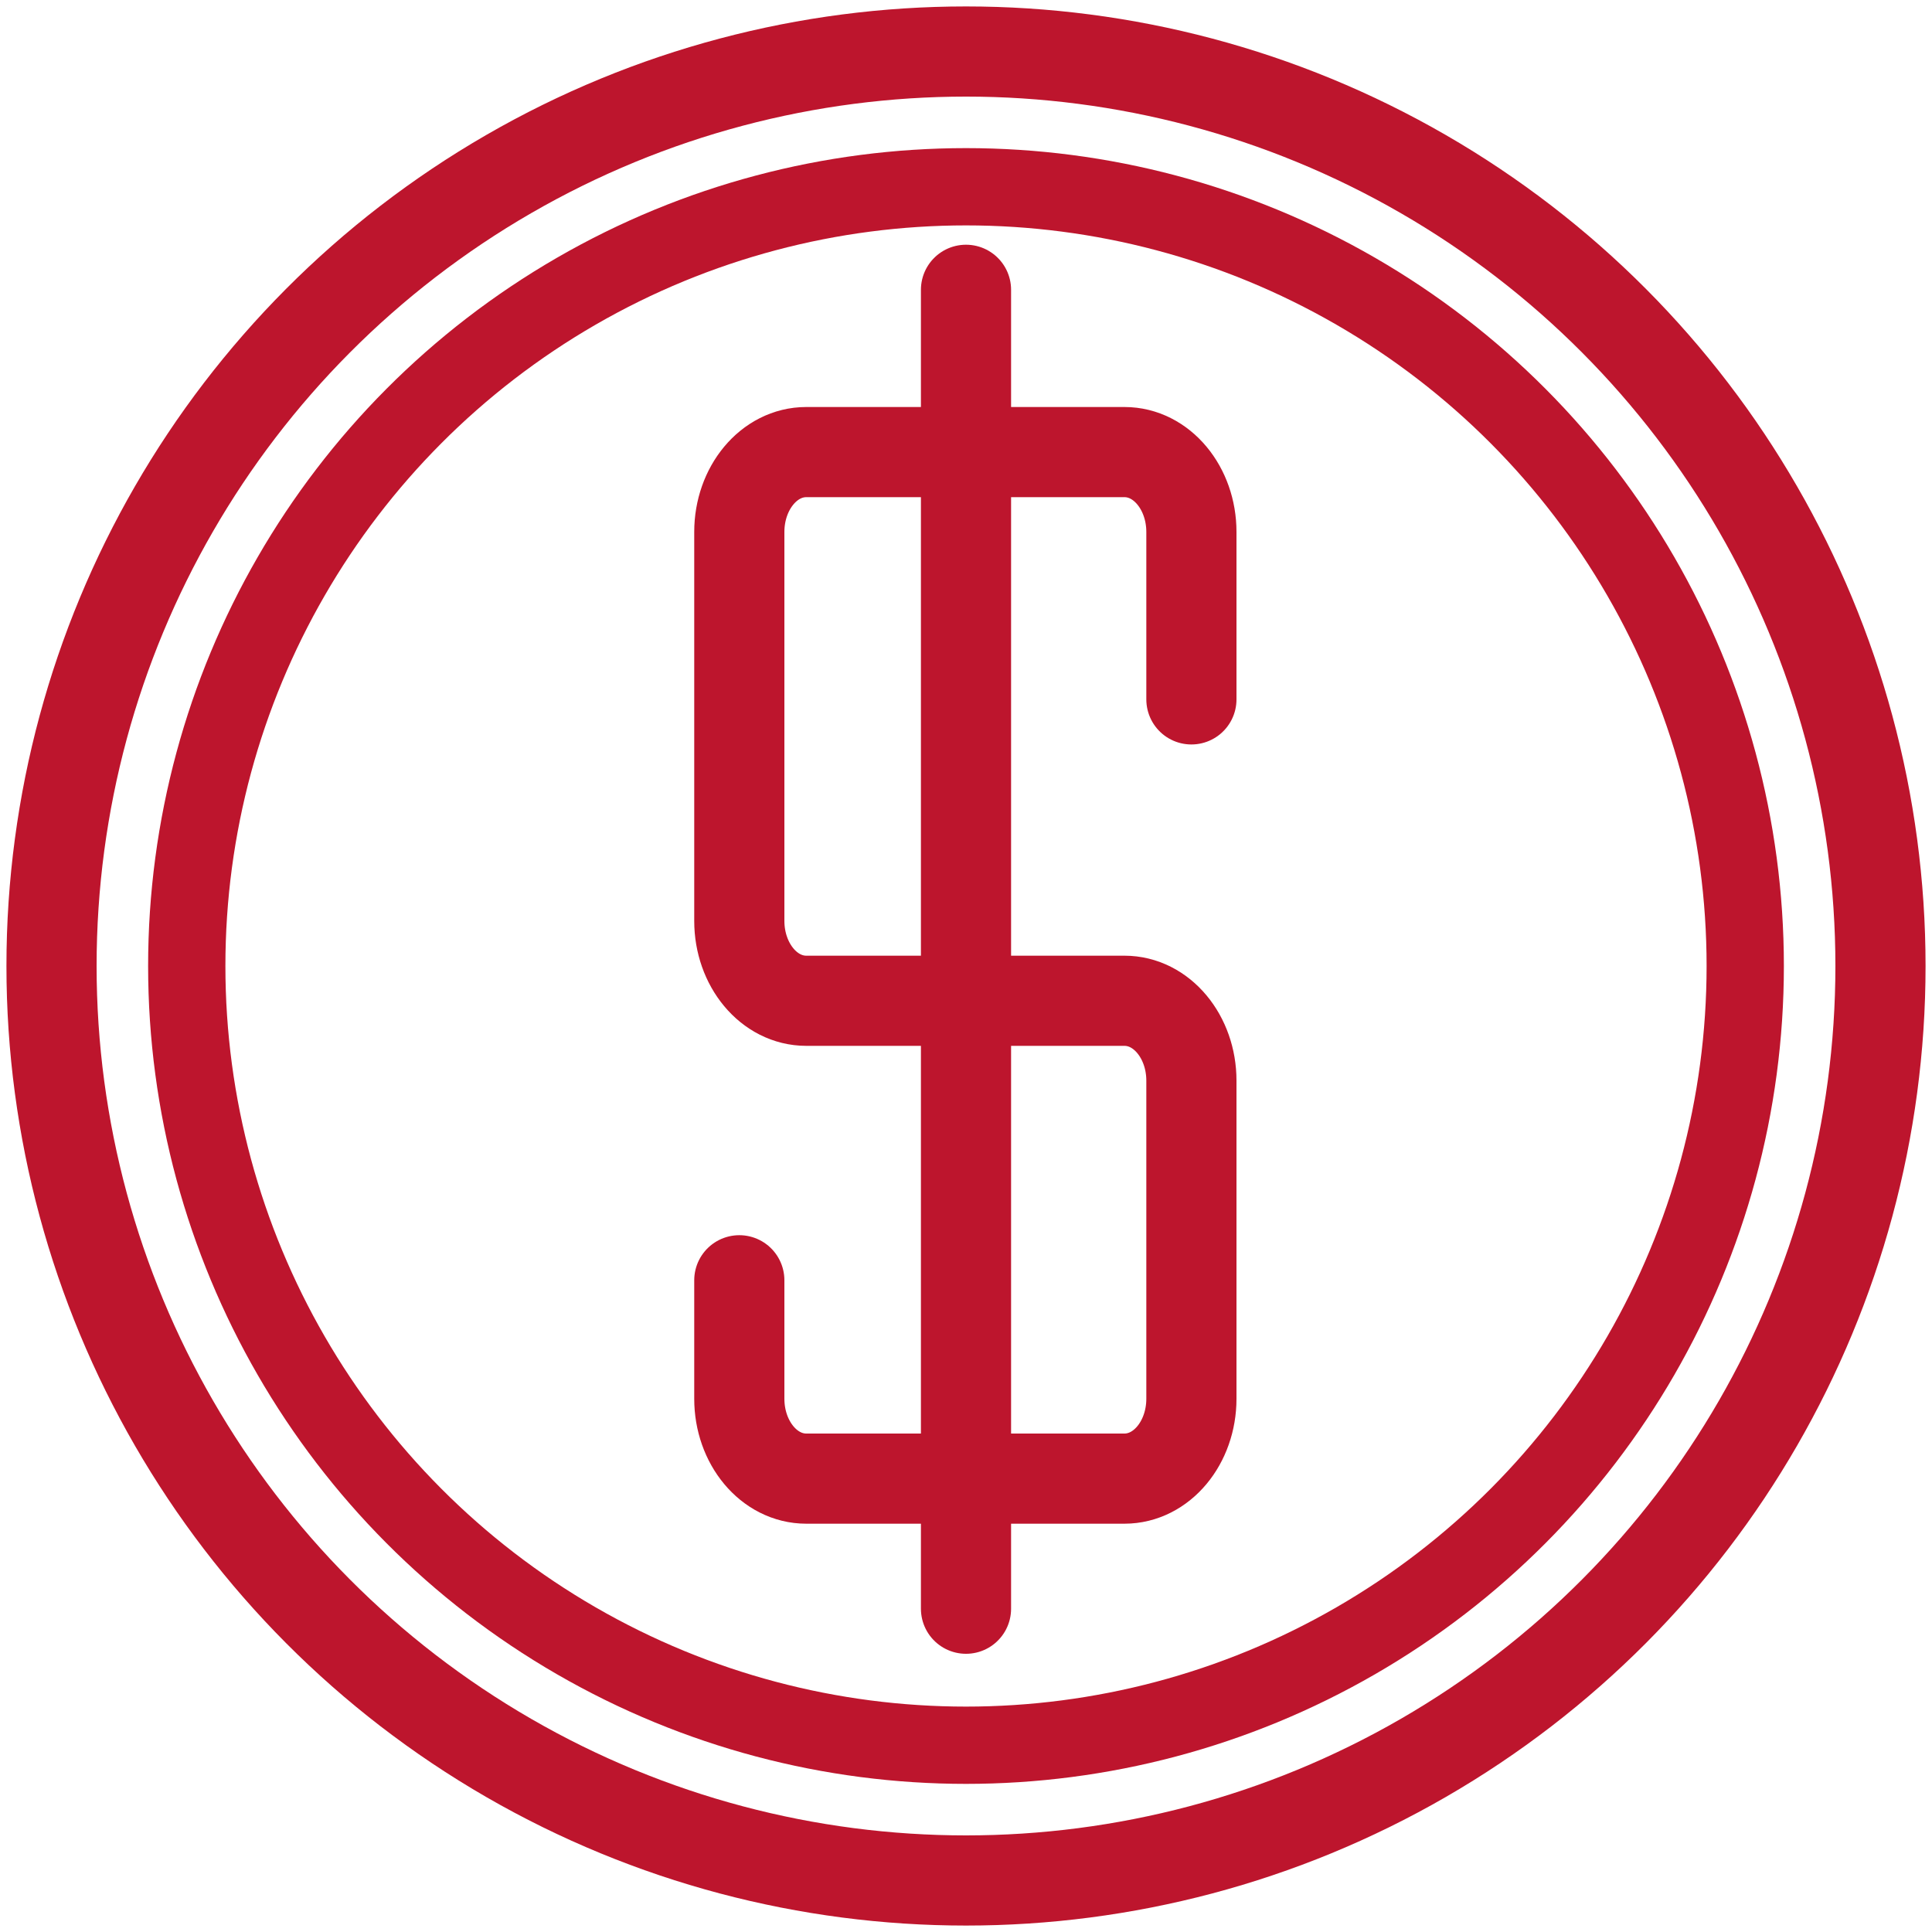
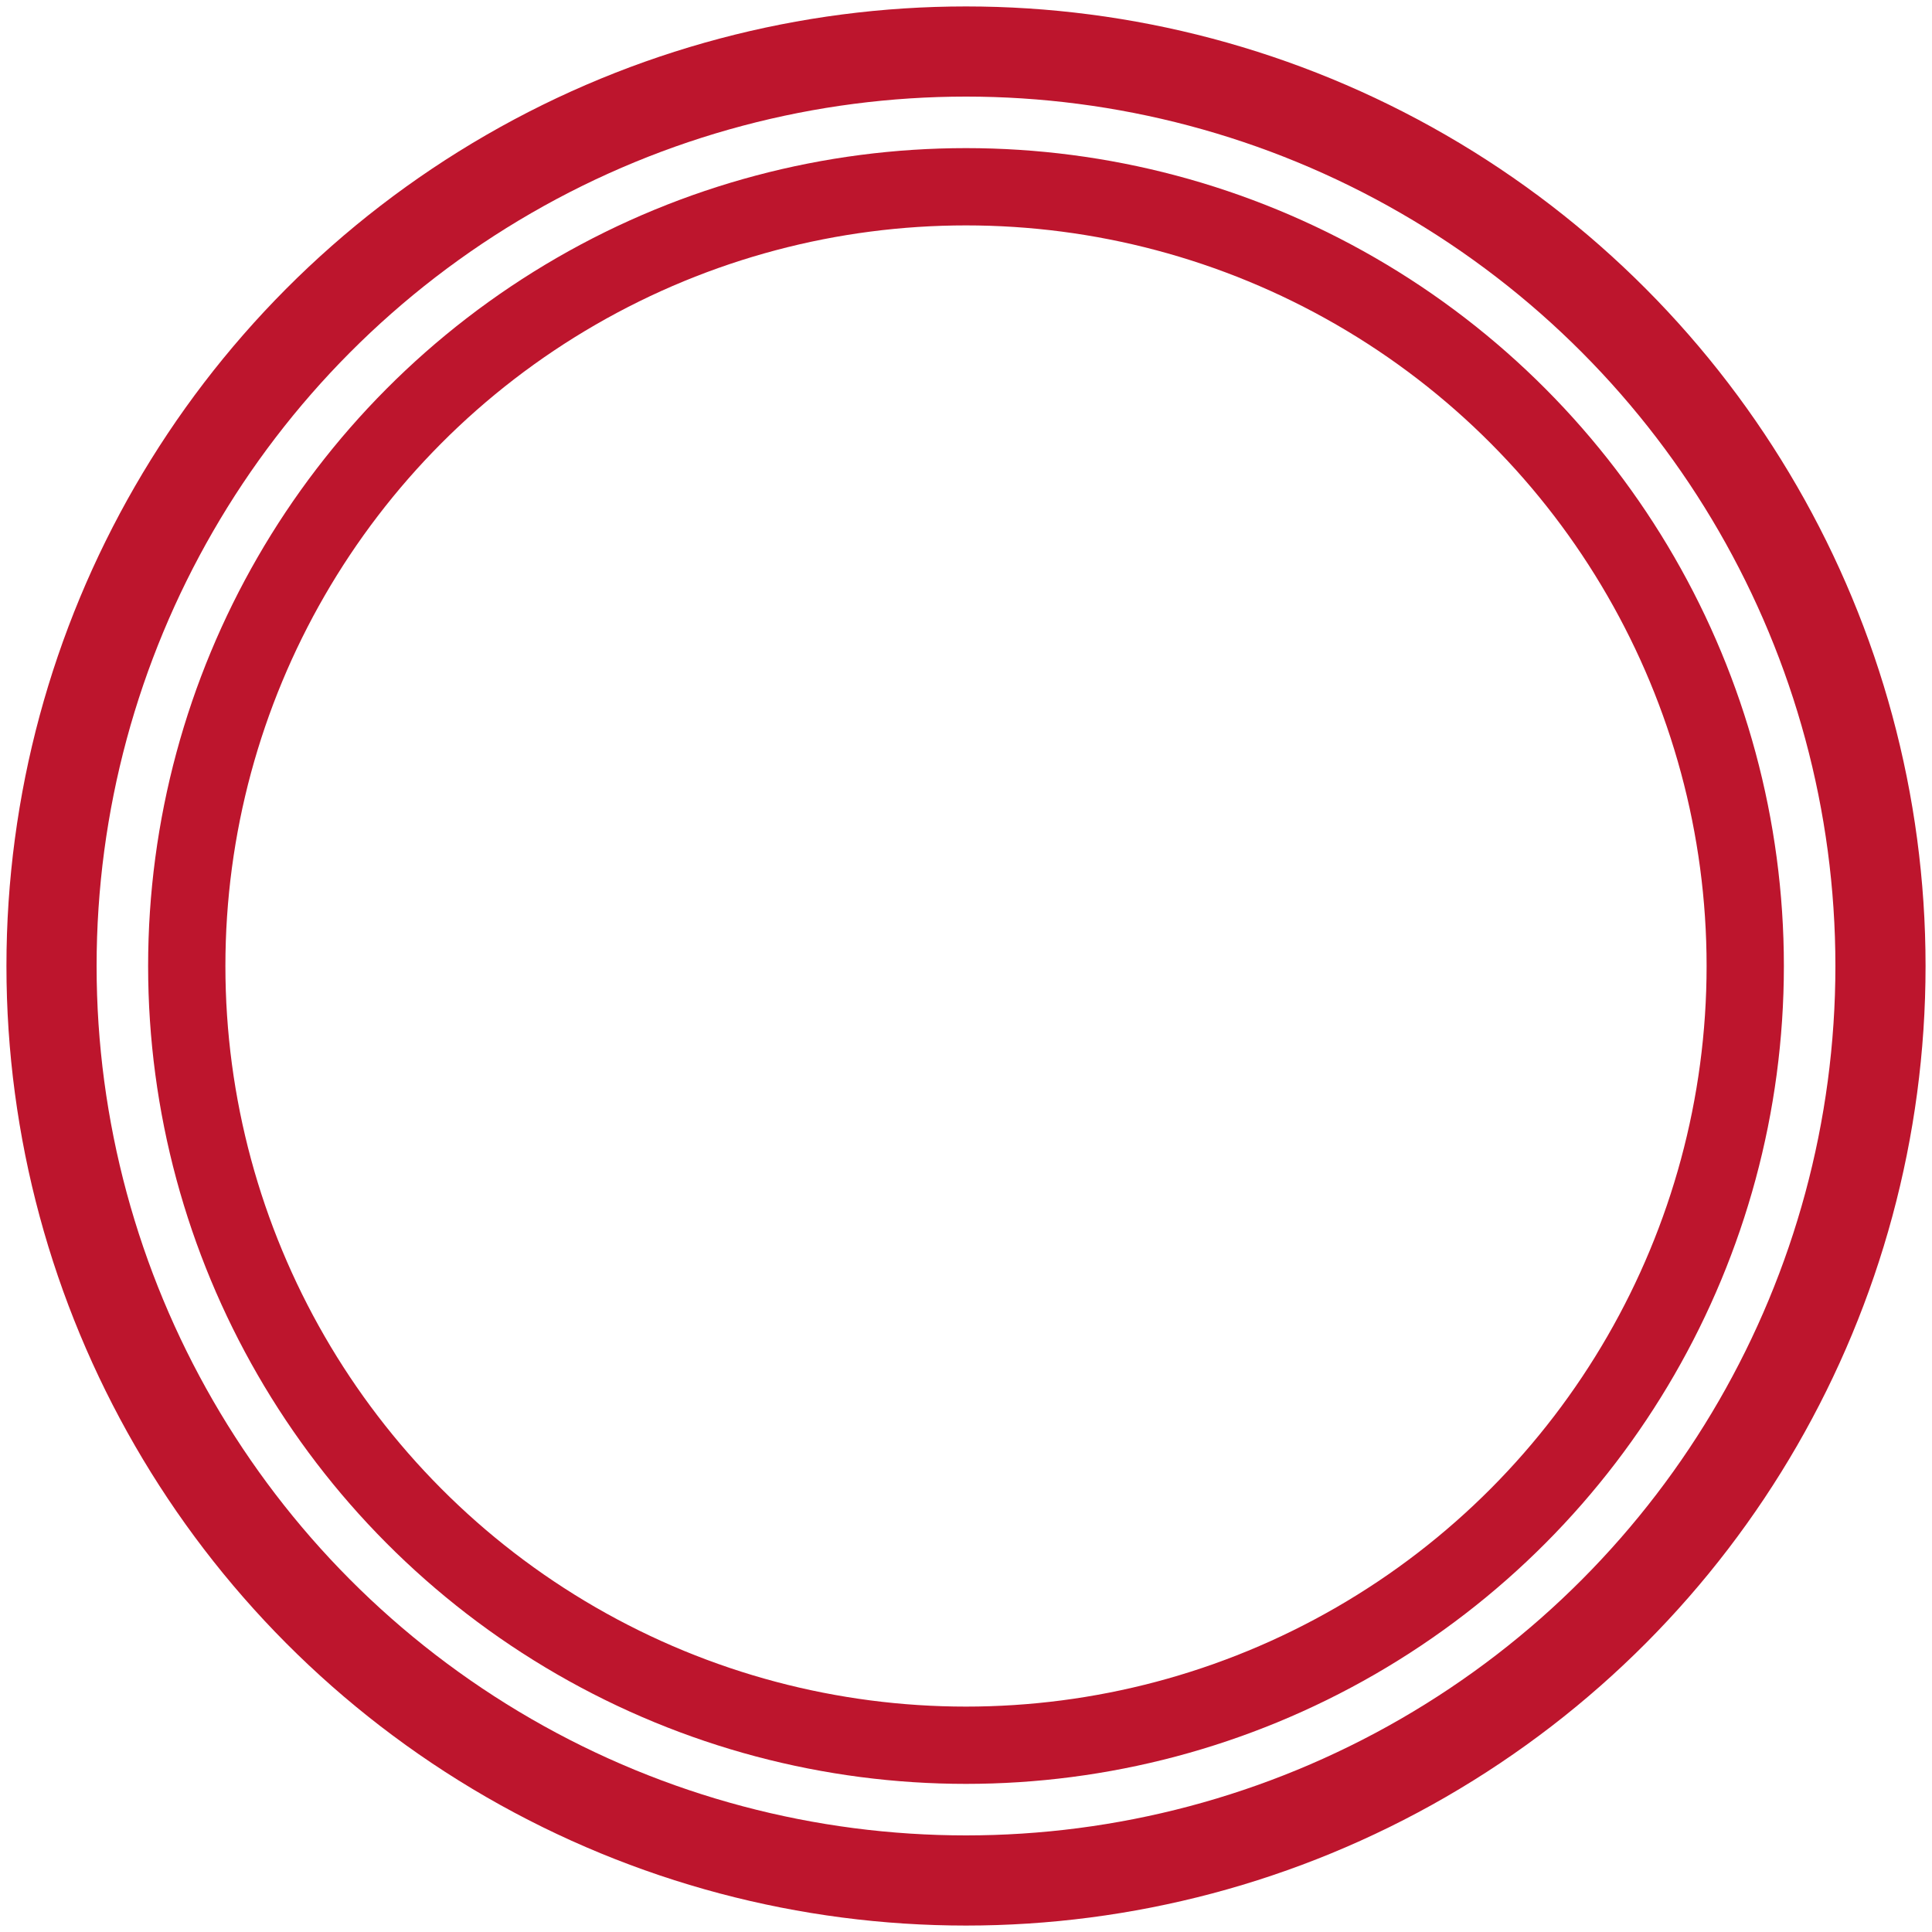
<svg xmlns="http://www.w3.org/2000/svg" version="1.1" x="0px" y="0px" viewBox="0 0 150 150" style="enable-background:new 0 0 150 150;" xml:space="preserve">
  <style type="text/css">
	.st0{fill:none;stroke:#BD152D;stroke-width:7;stroke-miterlimit:10;}
	.st1{fill:none;stroke:#BD152D;stroke-width:6;stroke-miterlimit:10;}
	.st2{fill:none;stroke:#BD152D;stroke-width:7;stroke-linecap:round;stroke-miterlimit:10;}
</style>
  <g id="money">
    <circle class="st0" cx="75" cy="75" r="71" />
    <circle class="st1" cx="75" cy="75" r="60.5" />
-     <path class="st2" d="M92.5,54.3v-13c0-3.4-2.3-6.2-5.2-6.2H62.6c-2.9,0-5.2,2.8-5.2,6.2v30.2c0,3.4,2.3,6.2,5.2,6.2h24.7   c2.9,0,5.2,2.8,5.2,6.2v24.7c0,3.4-2.3,6.2-5.2,6.2H62.6c-2.9,0-5.2-2.8-5.2-6.2v-9.2" />
-     <line class="st2" x1="75" y1="22.5" x2="75" y2="124.9" />
  </g>
  <g id="Layer_2">
</g>
</svg>